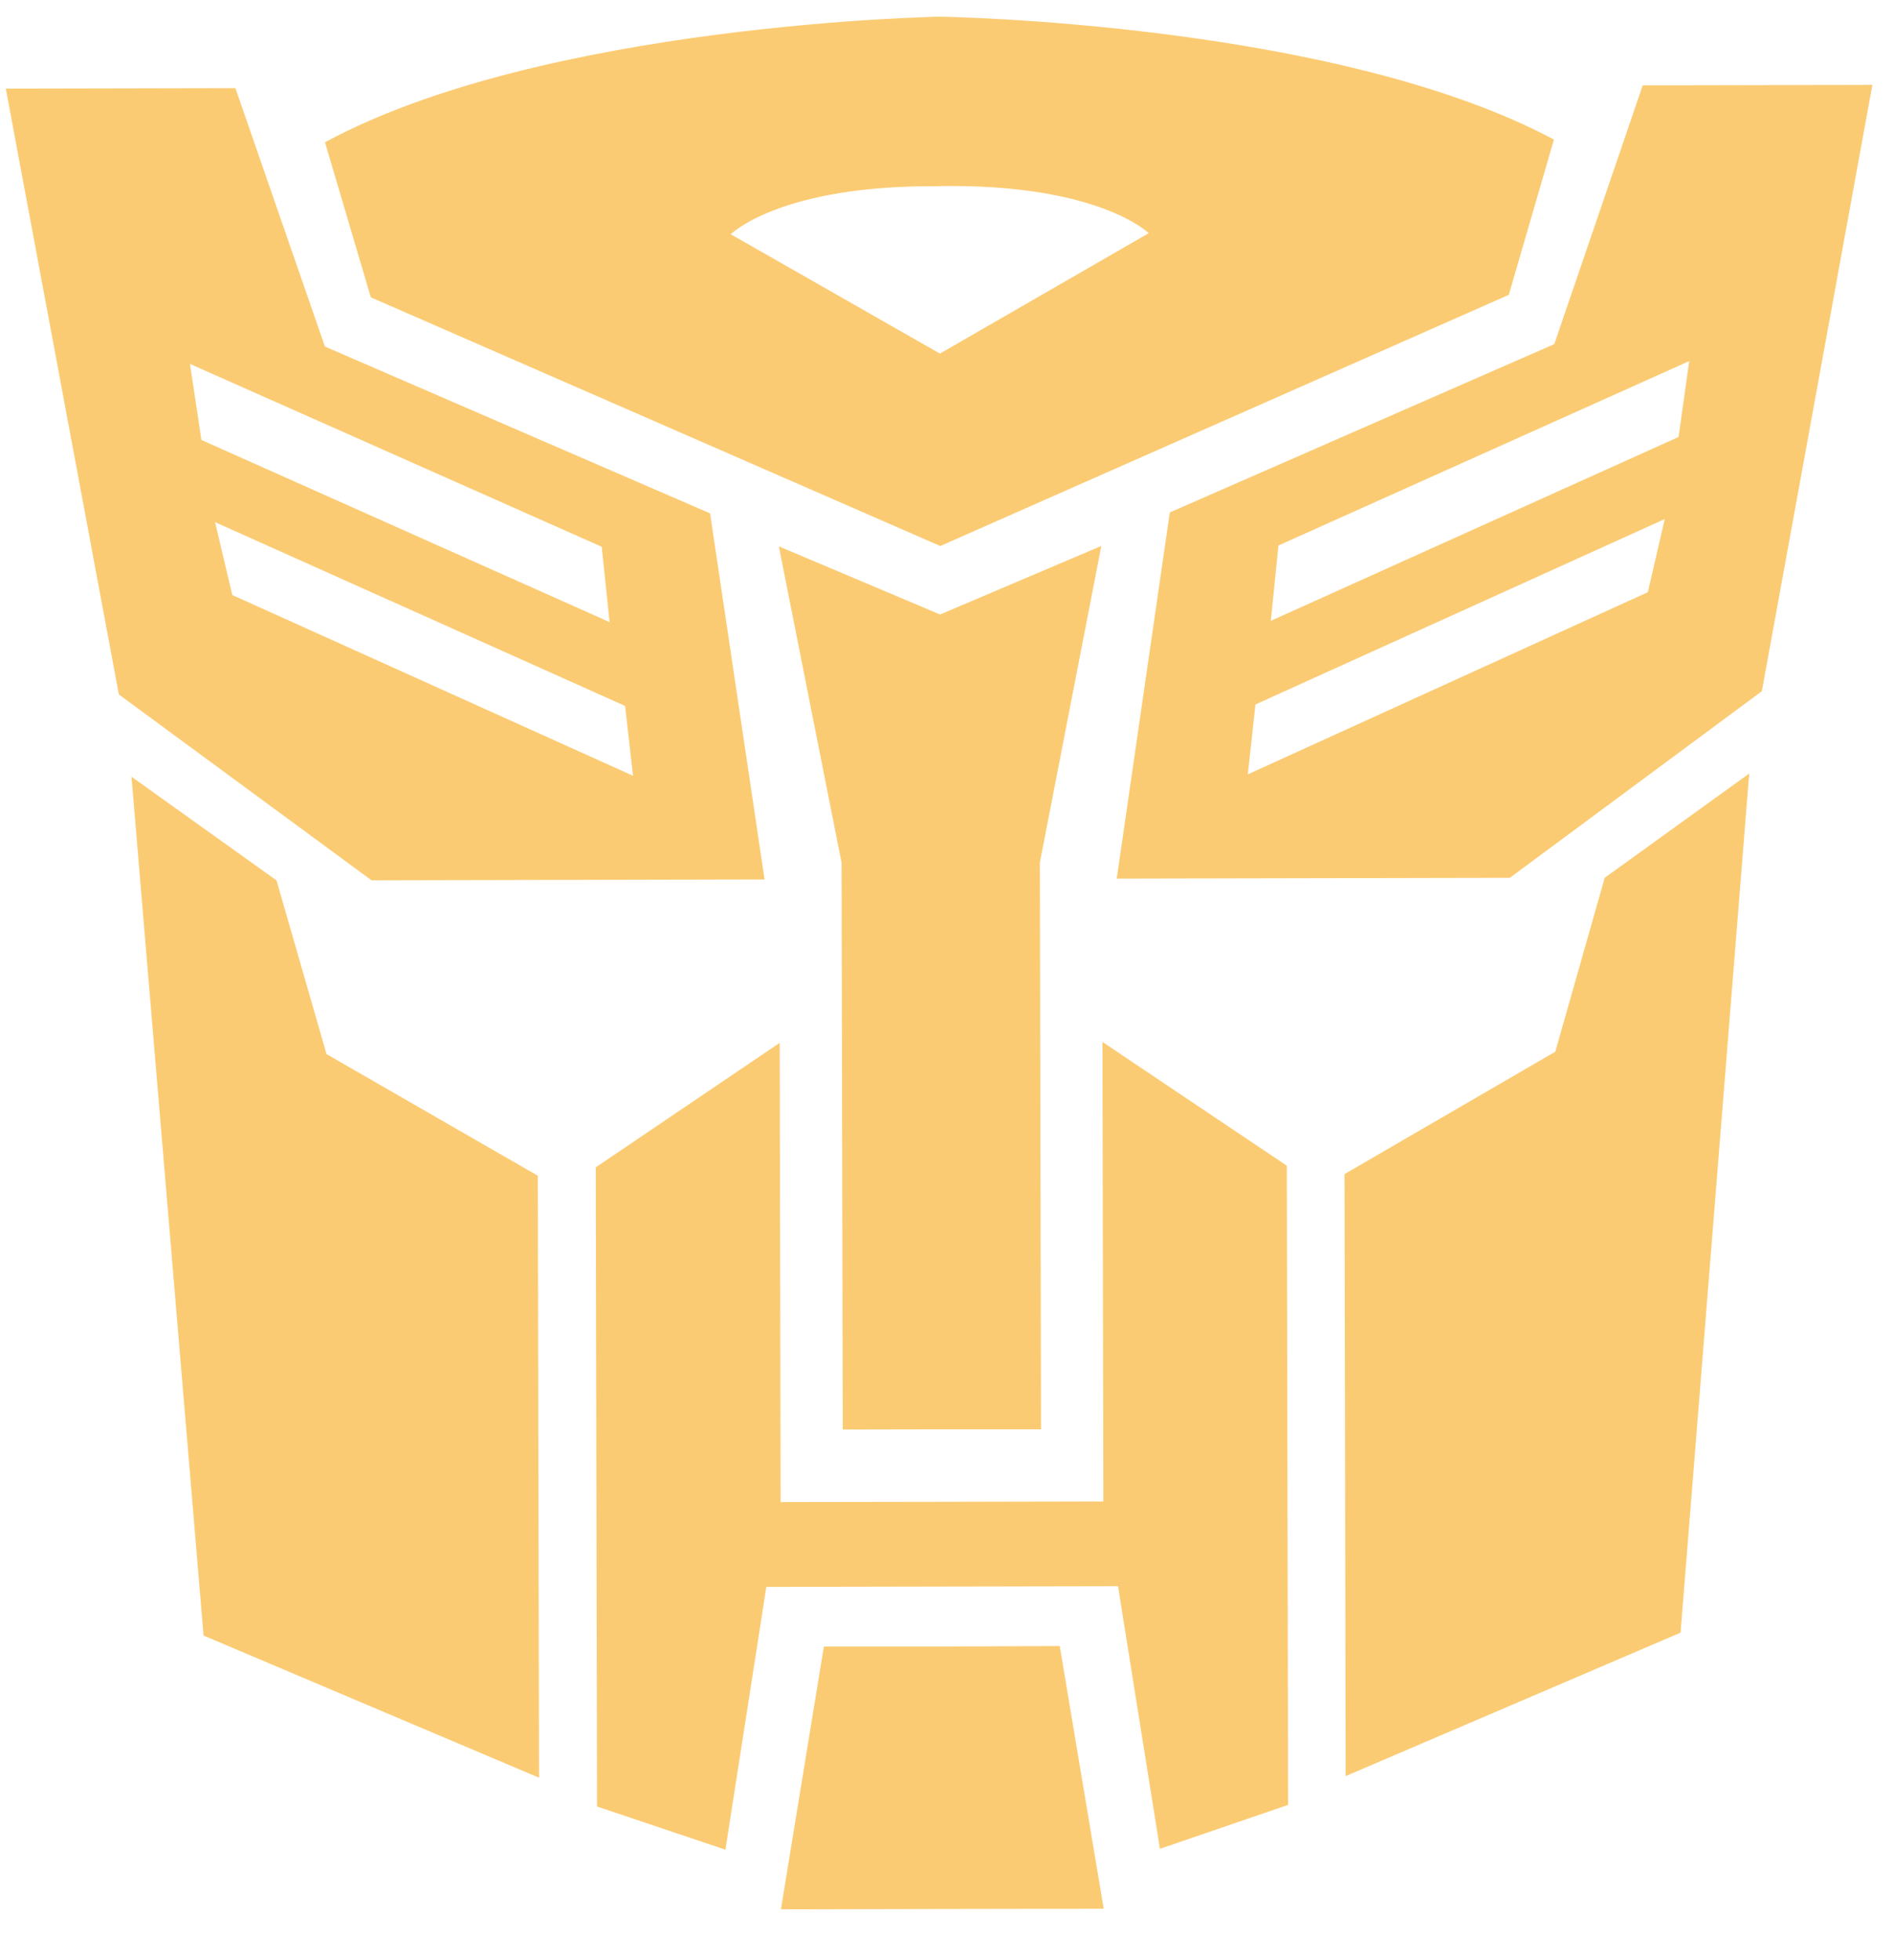
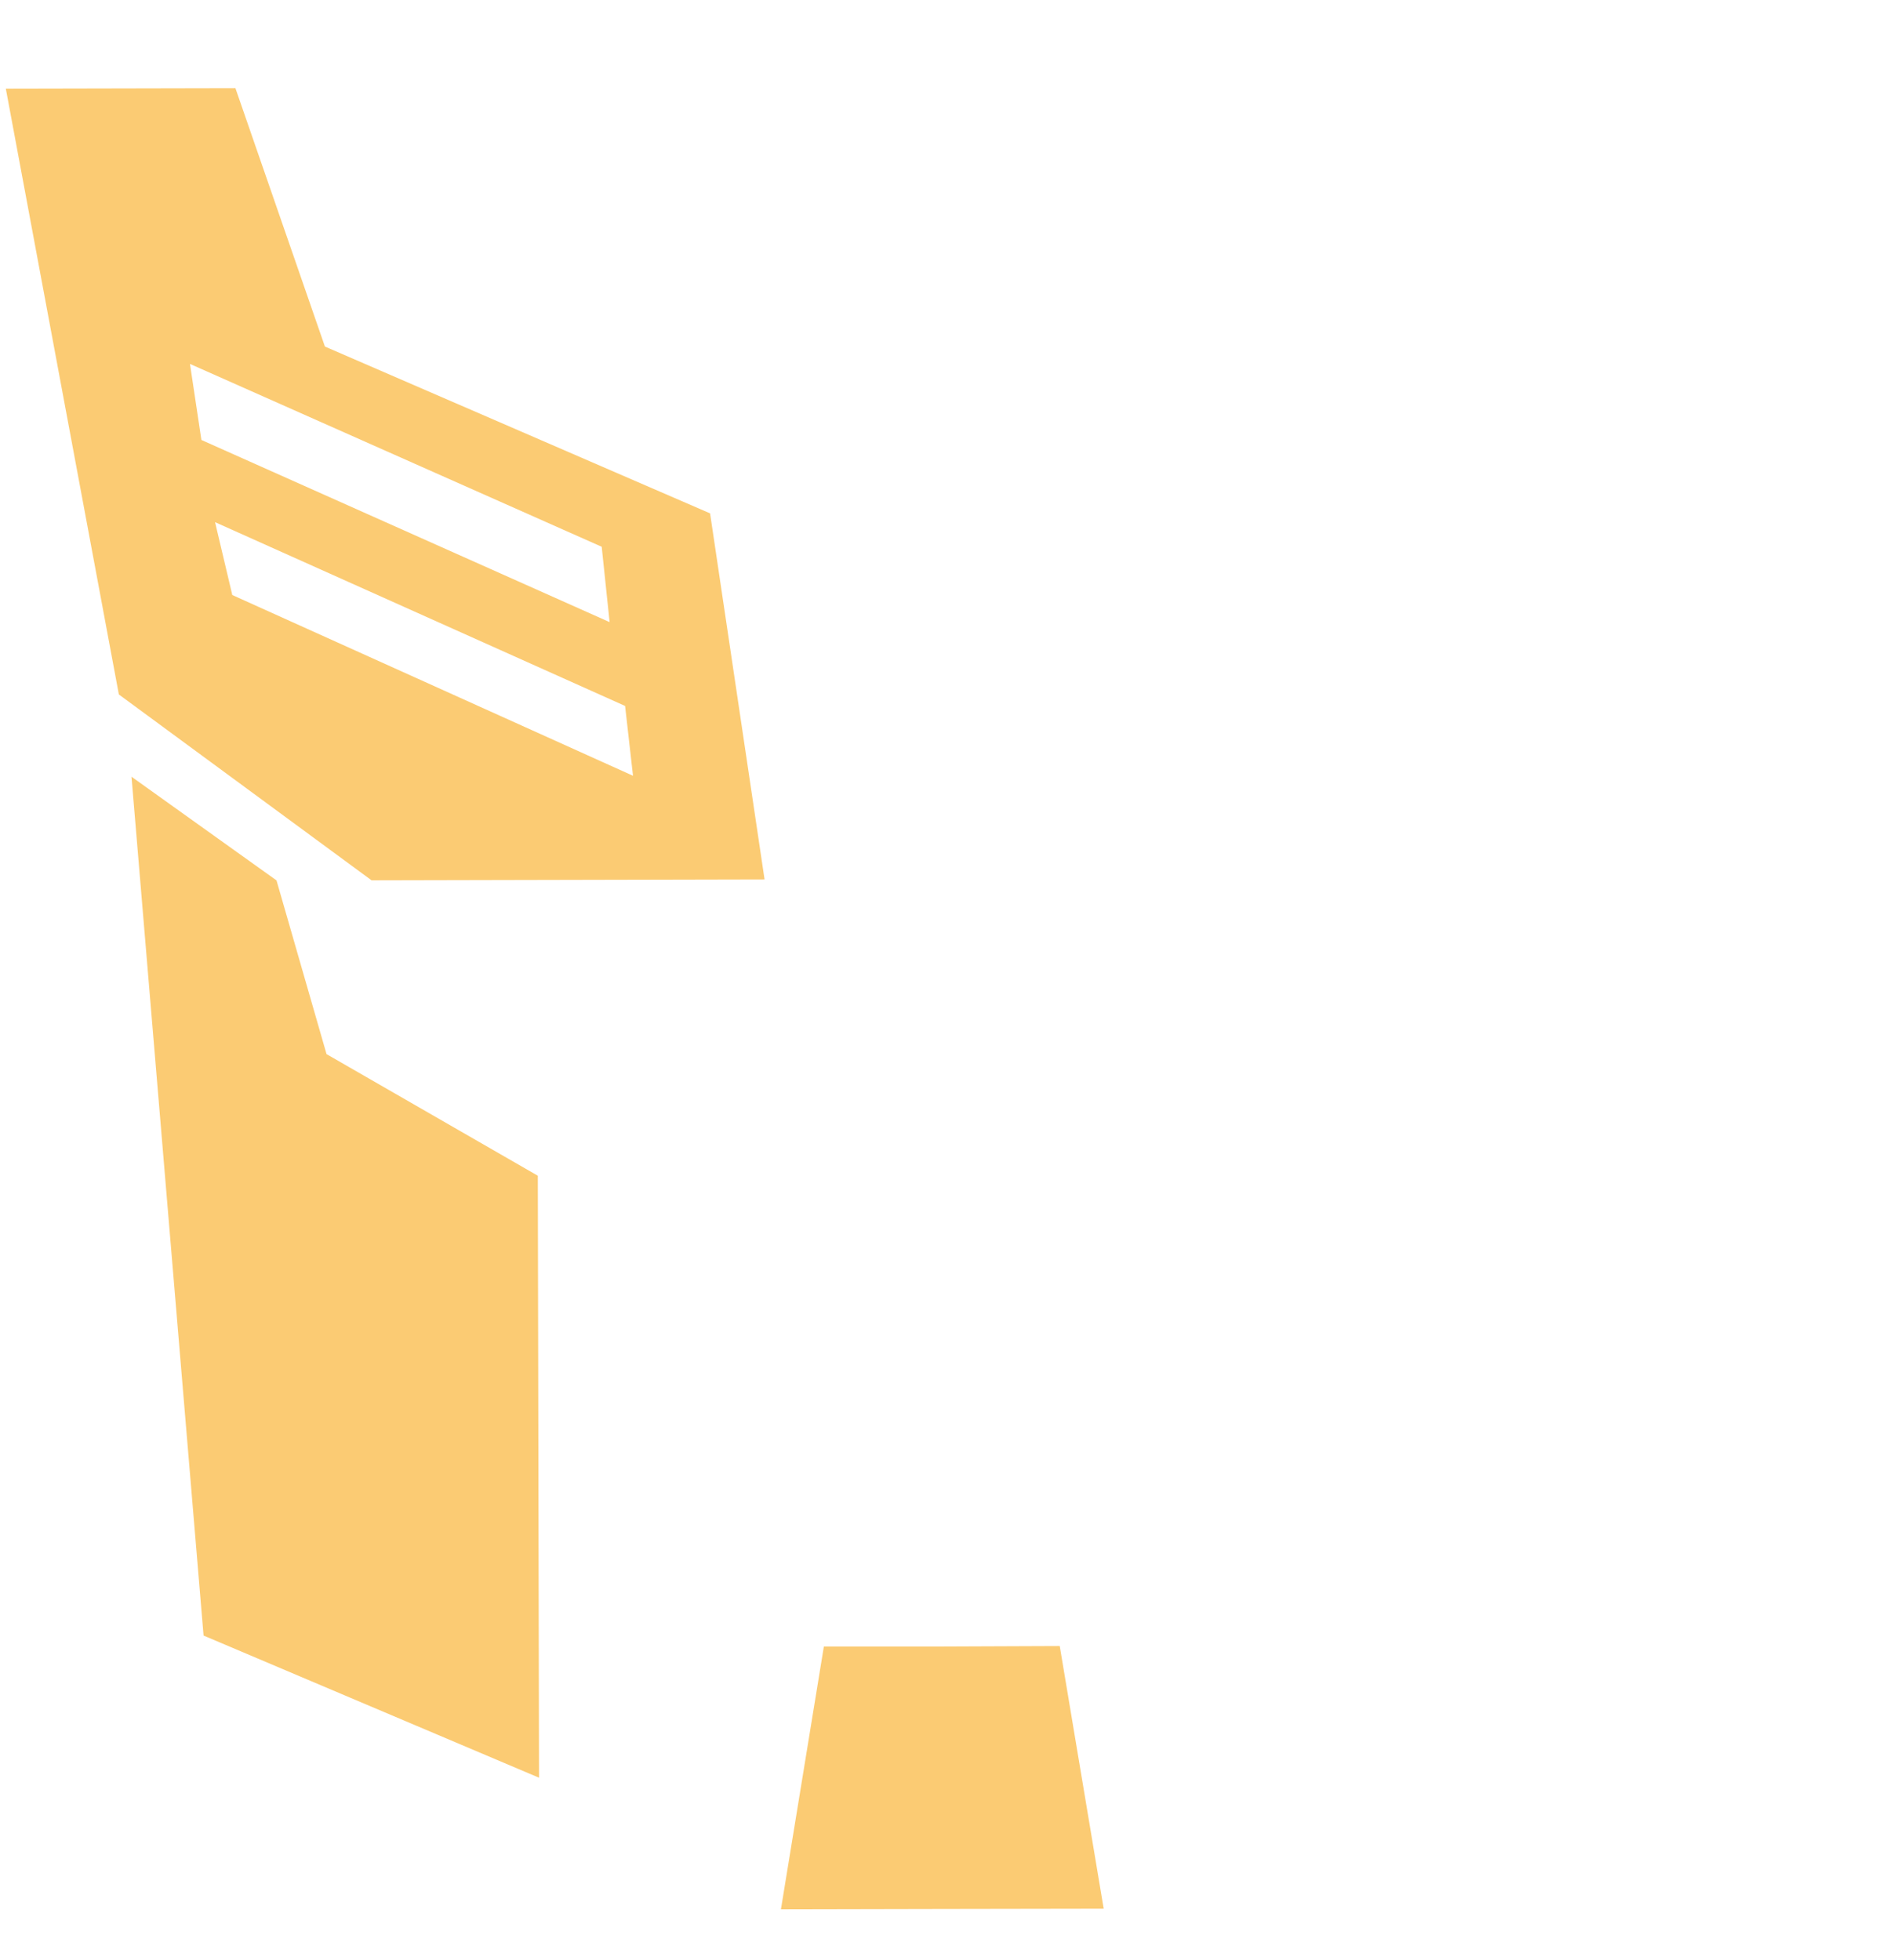
<svg xmlns="http://www.w3.org/2000/svg" fill="none" viewBox="0 0 28 29" height="29" width="28">
-   <path fill="#FBCB73" d="M13.908 8.078L22.317 4.362L22.985 2.065C19.734 0.327 13.892 0.247 13.892 0.247C13.892 0.247 8.047 0.35 4.807 2.105L5.485 4.399L13.908 8.078ZM13.898 2.753C16.255 2.717 16.991 3.45 16.991 3.45L13.903 5.231L10.809 3.466C10.809 3.466 11.542 2.73 13.899 2.756" />
-   <path fill="#FBCB73" d="M13.929 21.146H15.398L15.381 12.761L16.29 8.077L13.905 9.091L11.52 8.083L12.448 12.764L12.465 21.149L13.929 21.146Z" />
  <path fill="#FBCB73" d="M11.309 13.011L10.503 7.595L4.806 5.127L3.482 1.304L0.086 1.311L1.758 10.274L5.496 13.024L11.309 13.011ZM2.81 5.384L8.9 8.089L9.017 9.204L2.979 6.509L2.81 5.384ZM3.181 7.725L9.246 10.444L9.363 11.477L3.436 8.803L3.181 7.725Z" />
  <path fill="#FBCB73" d="M4.09 13.025L1.945 11.491L3.011 24.197L7.973 26.3L7.955 17.394L4.83 15.595L4.09 13.025Z" />
-   <path fill="#FBCB73" d="M24.298 1.263L22.99 5.091L17.303 7.581L16.518 12.999L22.332 12.987L26.06 10.226L27.695 1.256L24.298 1.263ZM24.374 8.761L18.457 11.456L18.57 10.422L24.624 7.679L24.374 8.761ZM24.828 6.465L18.797 9.185L18.91 8.07L24.986 5.342L24.828 6.465Z" />
-   <path fill="#FBCB73" d="M23.005 15.559L19.887 17.37L19.904 26.276L24.858 24.154L25.873 11.444L23.736 12.986L23.005 15.559Z" />
-   <path fill="#FBCB73" d="M16.32 22.213L13.932 22.218L11.546 22.222L11.533 15.428L8.812 17.27L8.831 26.726L10.73 27.365L11.335 23.477L13.936 23.472L16.537 23.467L17.157 27.352L19.053 26.702L19.034 17.246L16.307 15.415L16.32 22.213Z" />
  <path fill="#FBCB73" d="M13.931 24.359H12.186L11.551 28.247L13.937 28.242L16.325 28.238L15.675 24.352L13.931 24.359Z" />
</svg>